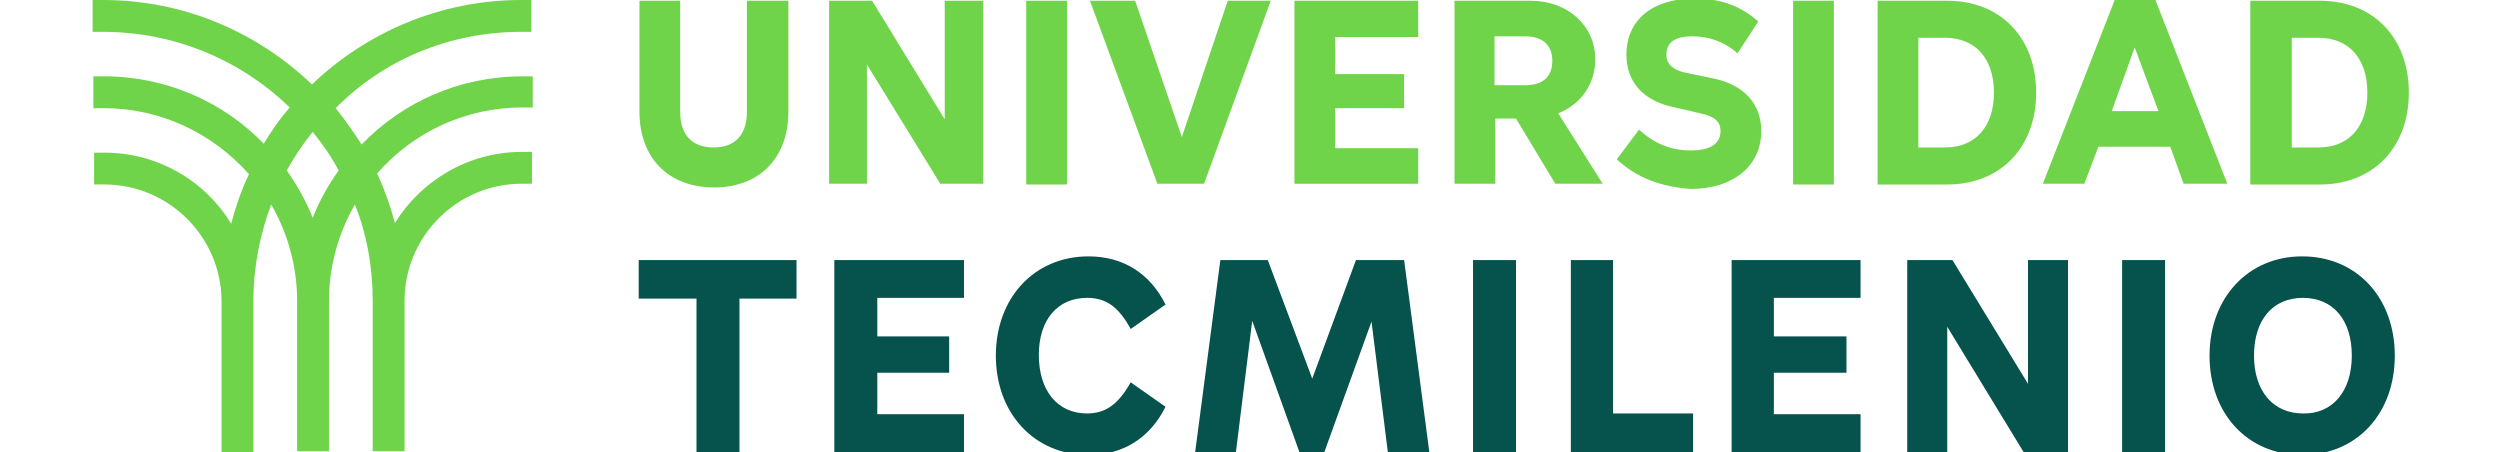
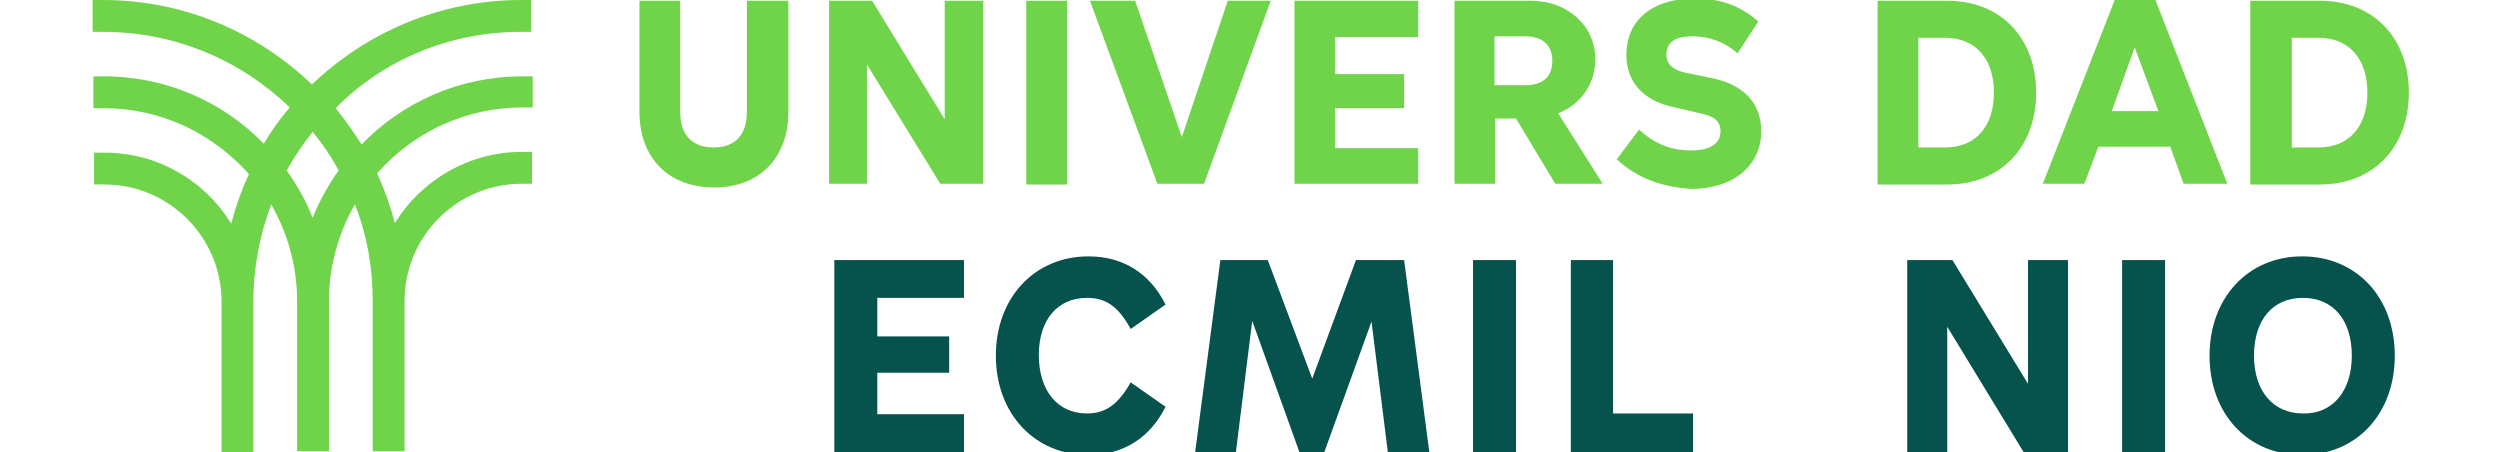
<svg xmlns="http://www.w3.org/2000/svg" version="1.1" id="Capa_1" x="0px" y="0px" viewBox="0 0 337.4 61" style="enable-background:new 0 0 337.4 61;" xml:space="preserve">
  <style type="text/css">
	.st0{fill:#70D44B;}
	.st1{fill:#06524C;}
</style>
  <g>
    <path class="st0" d="M71.7,4.3V0h-1.4C59.4,0,49.4,4.4,42.1,11.4C34.8,4.4,24.9,0,13.9,0h-1.4v4.3h1.4c9.8,0,18.7,3.9,25.2,10.2   c-1.3,1.5-2.5,3.2-3.5,4.9c-5.4-5.6-13.1-9.1-21.6-9.1h-1.4v4.3H14c7.5,0,14.5,3.2,19.6,8.9c-1,2.1-1.8,4.4-2.4,6.7   c-3.5-5.8-9.9-9.6-17.1-9.6h-1.4v4.3h1.4c8.7,0,15.8,7.1,15.8,15.8V61h4.3V40.6c0-4.6,0.9-9,2.4-13c2.2,3.8,3.5,8.3,3.5,13v20.3   h4.3V40.6c0-4.7,1.3-9.2,3.5-13c1.6,4,2.4,8.4,2.4,13v20.3h4.3V40.6c0-8.7,7.1-15.8,15.8-15.8h1.4v-4.3h-1.4   c-7.2,0-13.6,3.9-17.1,9.6c-0.6-2.3-1.4-4.5-2.4-6.7c5-5.7,12.1-8.9,19.6-8.9h1.4v-4.2h-1.4c-8.5,0-16.2,3.5-21.7,9.2   c-1.1-1.7-2.2-3.3-3.5-4.9c6.3-6.4,15.2-10.3,25-10.3H71.7z M45.7,23c-1.4,2-2.6,4.1-3.5,6.4c-0.9-2.3-2.1-4.4-3.5-6.4   c1-1.8,2.2-3.6,3.5-5.2C43.5,19.4,44.7,21.1,45.7,23" />
-     <polygon class="st1" points="94,40.3 86.2,40.3 86.2,35.1 107.5,35.1 107.5,40.3 99.8,40.3 99.8,61 94,61  " />
    <polygon class="st1" points="130.1,55.9 130.1,61 112.6,61 112.6,35.1 130.1,35.1 130.1,40.2 118.4,40.2 118.4,45.4 128.1,45.4    128.1,50.3 118.4,50.3 118.4,55.9  " />
    <path class="st1" d="M134.4,48c0-7.8,5.2-13.4,12.5-13.4c4.7,0,8.3,2.3,10.4,6.5l-4.7,3.3c-1.7-3.1-3.4-4.2-5.9-4.2   c-4,0-6.5,3-6.5,7.7c0,4.8,2.5,7.9,6.5,7.9c2.5,0,4.2-1.2,5.9-4.2l4.7,3.3c-2.1,4.2-5.7,6.5-10.4,6.5   C139.6,61.4,134.4,55.8,134.4,48" />
    <polygon class="st1" points="192.9,61 187.3,61 185.1,43.4 178.7,61.1 175.4,61.1 169,43.3 166.8,61 161.3,61 164.7,35.1    171.1,35.1 177.1,51.1 183,35.1 189.5,35.1  " />
    <rect x="198.8" y="35.1" class="st1" width="5.8" height="25.9" />
    <polygon class="st1" points="228.5,55.8 228.5,61 212,61 212,35.1 217.7,35.1 217.7,55.8  " />
-     <polygon class="st1" points="251.1,55.9 251.1,61 233.7,61 233.7,35.1 251.1,35.1 251.1,40.2 239.4,40.2 239.4,45.4 249.2,45.4    249.2,50.3 239.4,50.3 239.4,55.9  " />
    <polygon class="st1" points="262.8,61 257.4,61 257.4,35.1 263.5,35.1 273.7,51.8 273.7,35.1 279.1,35.1 279.1,61 273.1,61    262.8,44.1  " />
    <rect x="286.4" y="35.1" class="st1" width="5.8" height="25.9" />
    <path class="st1" d="M298.2,48c0-7.8,5.2-13.4,12.5-13.4s12.5,5.5,12.5,13.4s-5.2,13.4-12.5,13.4S298.2,55.9,298.2,48 M317.4,48   c0-4.8-2.5-7.8-6.6-7.8s-6.6,3-6.6,7.8s2.6,7.8,6.6,7.8C314.8,55.9,317.4,52.8,317.4,48" />
    <path class="st0" d="M86.3,15.1v-15h5.5v15c0,3.1,1.6,4.8,4.5,4.8s4.5-1.7,4.5-4.8v-15h5.6v15c0,6.2-3.9,10.2-10,10.2   C90.2,25.3,86.3,21.3,86.3,15.1" />
    <polygon class="st0" points="117,24.8 111.9,24.8 111.9,0.1 117.7,0.1 127.5,16.1 127.5,0.1 132.7,0.1 132.7,24.8 126.9,24.8    117,8.7  " />
    <rect x="138.5" y="0.1" class="st0" width="5.5" height="24.8" />
    <polygon class="st0" points="165.7,0.1 171.5,0.1 162.5,24.8 156.2,24.8 147.1,0.1 153.2,0.1 159.5,18.5  " />
    <polygon class="st0" points="191.4,20 191.4,24.8 174.7,24.8 174.7,0.1 191.4,0.1 191.4,5 180.2,5 180.2,10 189.5,10 189.5,14.6    180.2,14.6 180.2,20  " />
    <path class="st0" d="M216.3,24.8h-6.4l-5.3-8.8h-2.8v8.8h-5.5V0.1h10.3c5,0,8.7,3.4,8.7,7.9c0,3.4-2,6.1-5,7.3L216.3,24.8z    M201.7,4.9v6.6h4.1c2.4,0,3.7-1.1,3.7-3.3c0-2.1-1.3-3.3-3.7-3.3H201.7z" />
    <path class="st0" d="M218.2,21.5l3-4c2.1,1.9,4.3,2.8,7,2.8c2.6,0,4-0.9,4-2.6c0-1.3-0.8-2-2.7-2.4l-3.9-0.9   c-3.9-0.9-6.1-3.4-6.1-7c0-4.7,3.5-7.6,9.2-7.6c3.4,0,6.1,0.9,8.6,3.1l-2.8,4.3c-1.8-1.6-3.9-2.3-6.1-2.3c-2.3,0-3.5,0.8-3.5,2.5   c0,1.2,0.8,2,2.5,2.4l3.9,0.8c4.1,0.9,6.4,3.4,6.4,7.1c0,4.7-3.8,7.8-9.5,7.8C224.1,25.2,220.9,24,218.2,21.5" />
-     <rect x="242" y="0.1" class="st0" width="5.5" height="24.8" />
    <path class="st0" d="M253.4,0.1h9.4c7.2,0,12,5,12,12.4s-4.8,12.4-12,12.4h-9.4V0.1z M258.9,19.9h3.6c4.1,0,6.6-2.8,6.6-7.4   s-2.5-7.4-6.6-7.4h-3.6V19.9z" />
    <path class="st0" d="M283.2,19.8l-1.9,5h-5.6L285.4,0h5.5l9.7,24.8h-5.9l-1.8-5H283.2z M288.1,6.4L285,15h6.3L288.1,6.4z" />
    <path class="st0" d="M303.7,0.1h9.4c7.2,0,12,5,12,12.4s-4.8,12.4-12,12.4h-9.4V0.1z M309.3,19.9h3.6c4.1,0,6.6-2.8,6.6-7.4   s-2.5-7.4-6.6-7.4h-3.6V19.9z" />
  </g>
</svg>